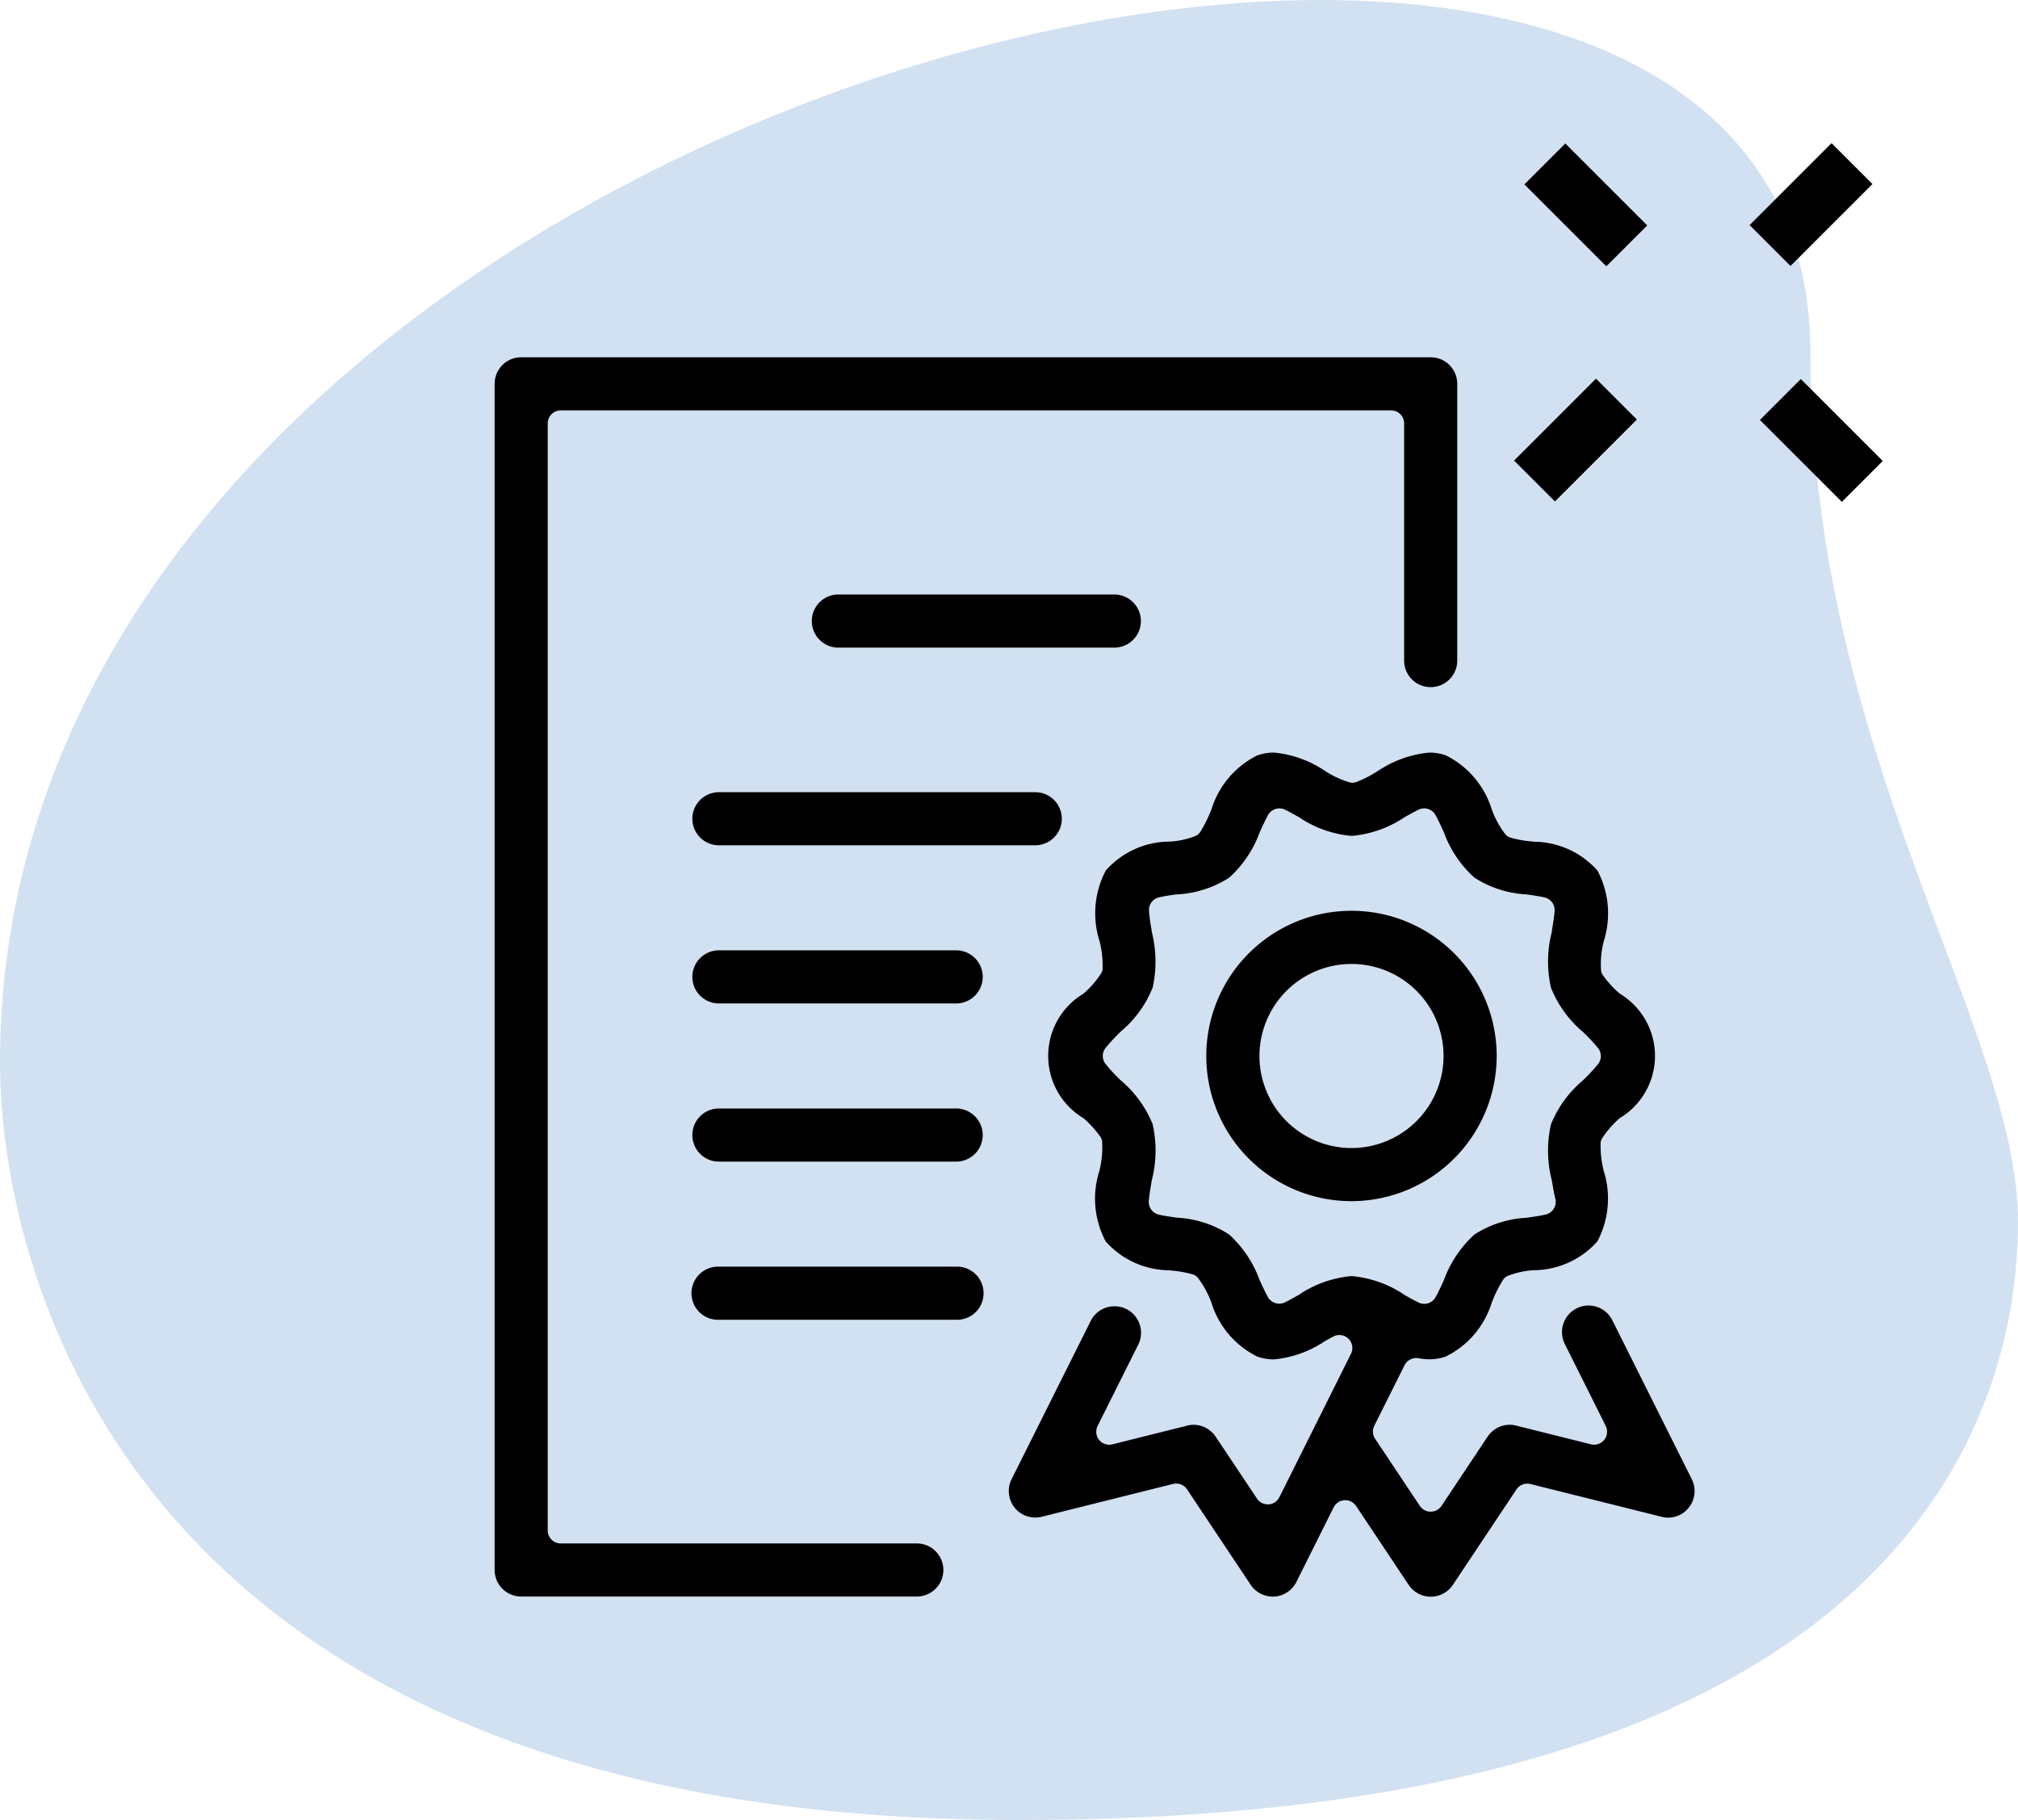
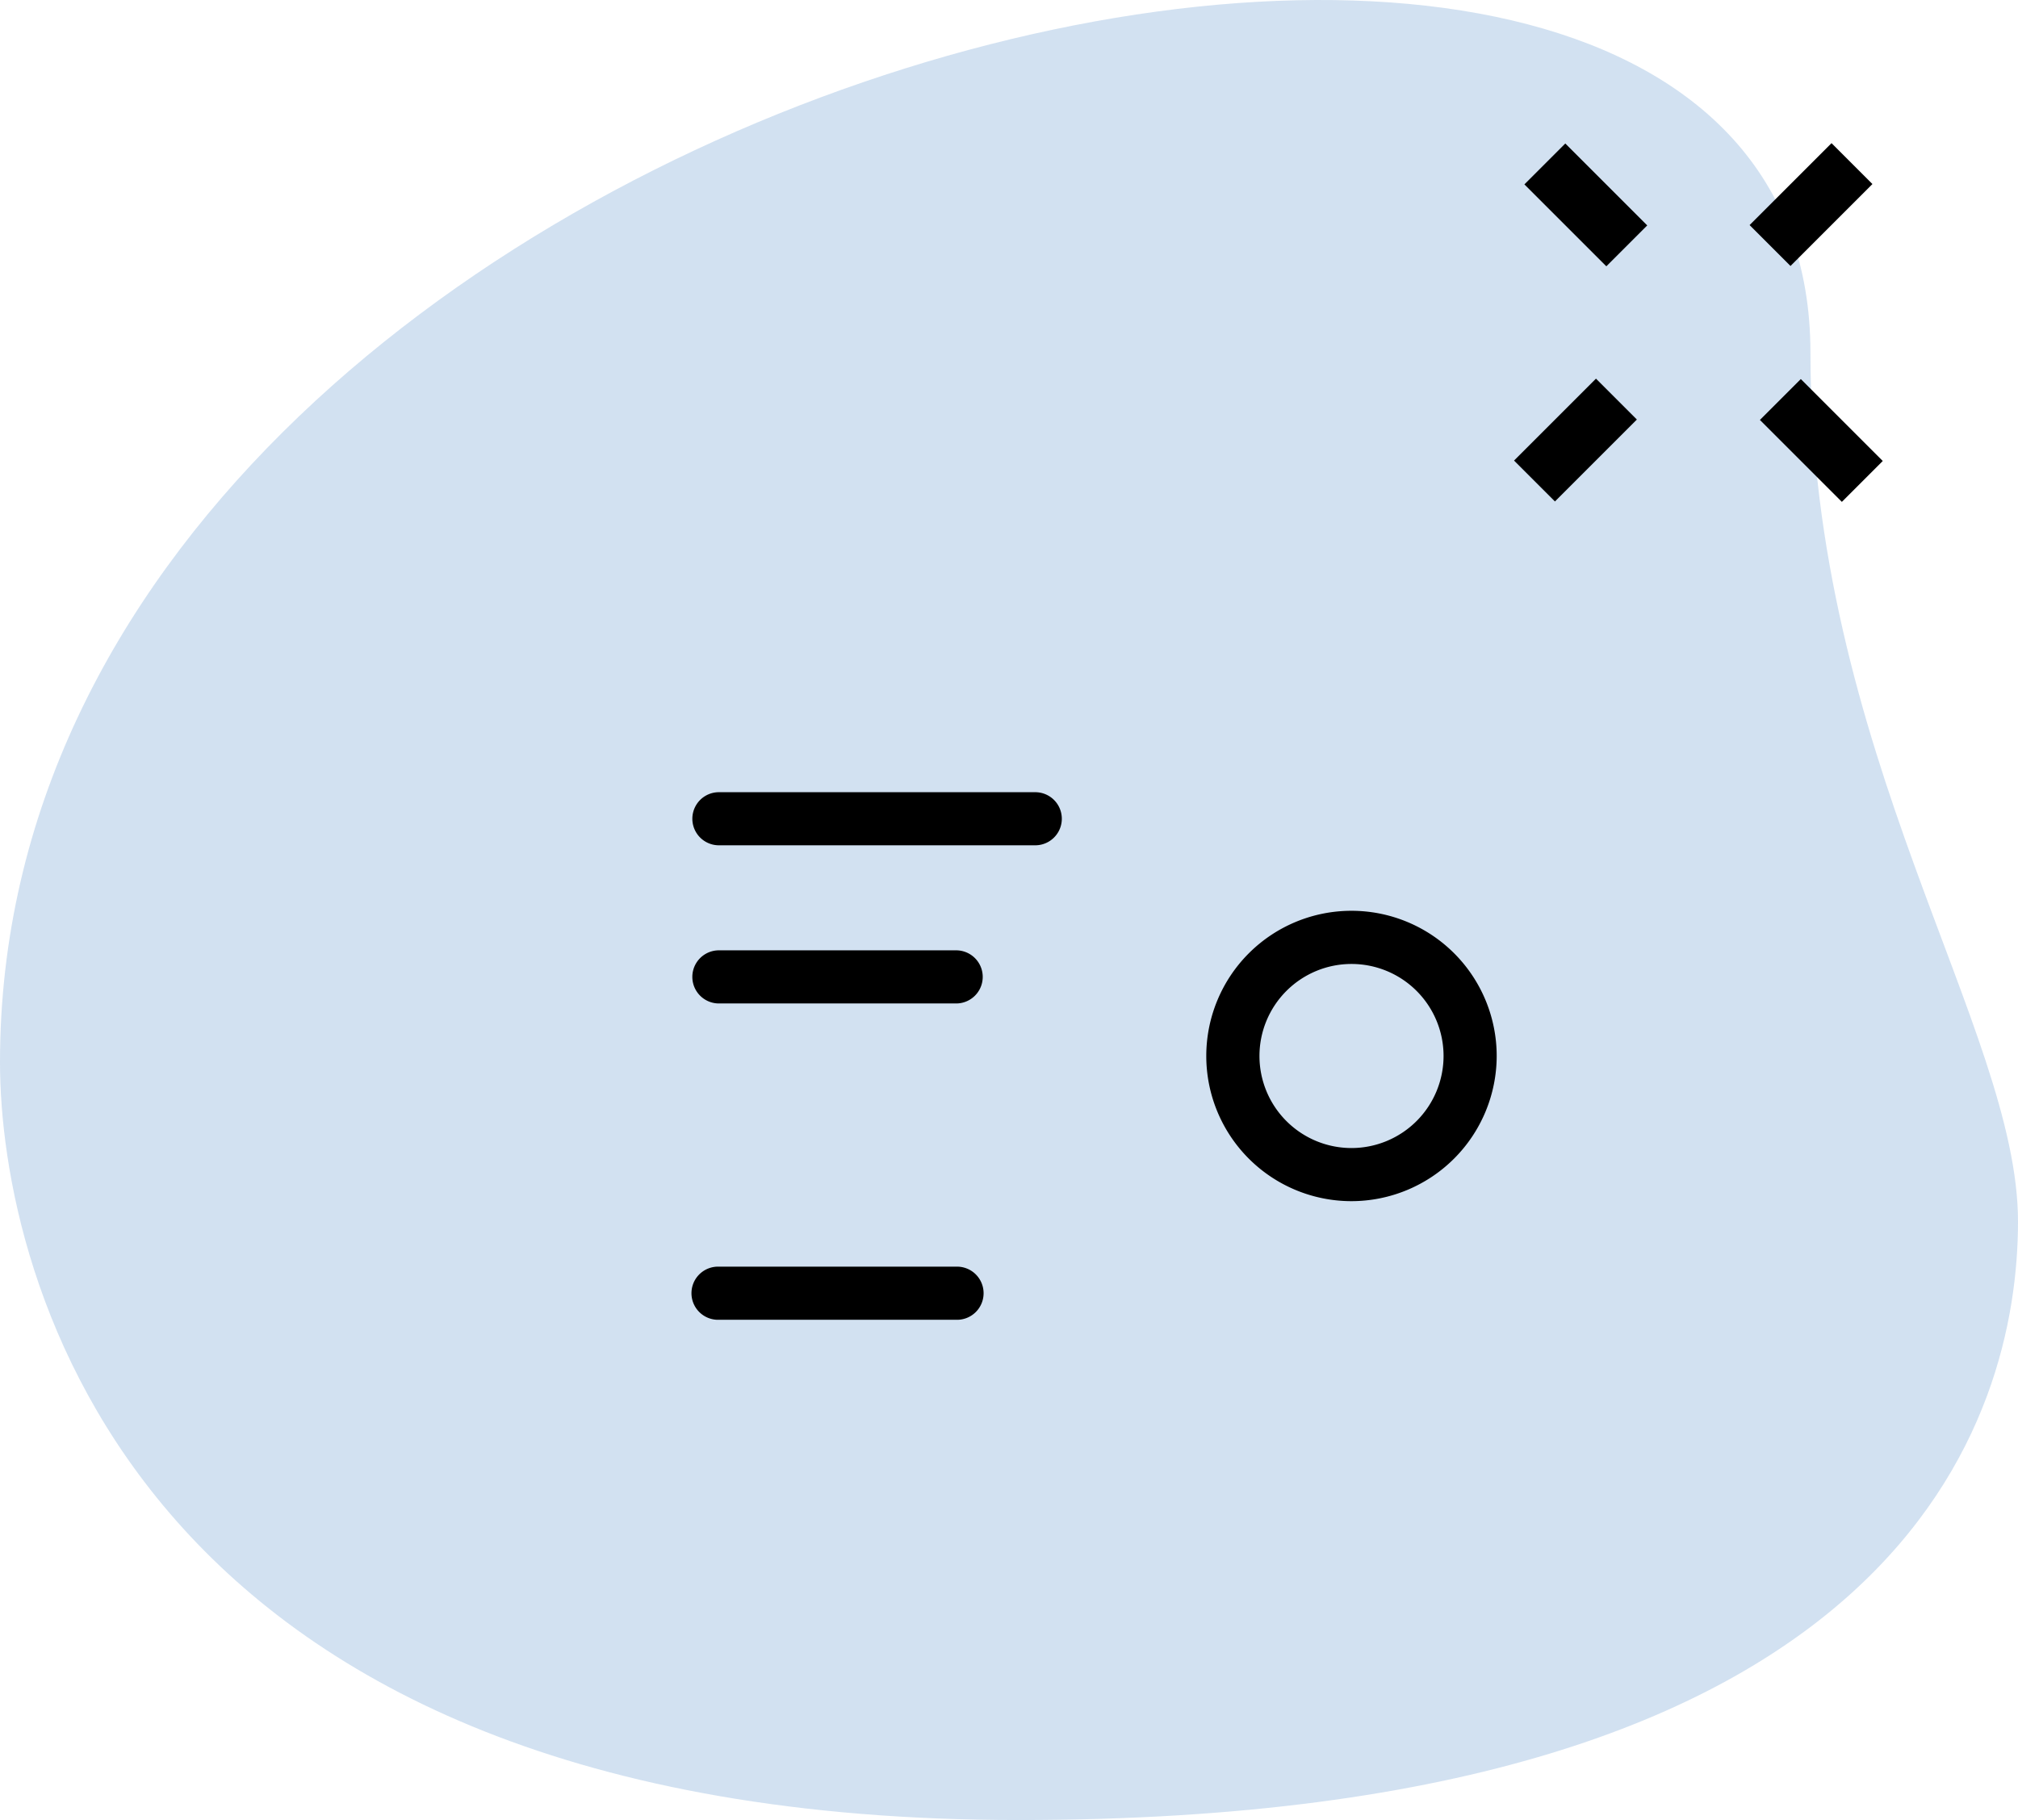
<svg xmlns="http://www.w3.org/2000/svg" id="ICON_-_8_-_BLACK" data-name="ICON - 8 - BLACK" width="73.267" height="66.088" viewBox="0 0 73.267 66.088">
  <g id="_081-task" data-name="081-task" transform="translate(0 0)">
    <path id="Path_75" data-name="Path 75" d="M66.314,15.093c0,14.549,7.536,24.54,7.536,31.551S69.82,68.378,37.569,68.378.583,48.571.583,40.86c0-36.109,65.731-51.533,65.731-25.767Z" transform="translate(-0.583 -2.29)" fill="#689ad1" opacity="0.3" />
    <g id="Group_177" data-name="Group 177" transform="translate(4 5.199)">
      <path id="Path_76" data-name="Path 76" d="M0,0H2.1V4.207H0Z" transform="translate(51.346 1.496) rotate(-45)" />
      <path id="Path_77" data-name="Path 77" d="M0,0H2.1V4.207H0Z" transform="translate(59.897 10.05) rotate(-45)" />
      <path id="Path_78" data-name="Path 78" d="M0,0H4.207V2.1H0Z" transform="translate(50.97 11.525) rotate(-45)" />
      <path id="Path_79" data-name="Path 79" d="M0,0H4.207V2.1H0Z" transform="translate(59.522 2.974) rotate(-45)" />
    </g>
    <g id="Group_176" data-name="Group 176" transform="translate(-234.76 -228.527)">
-       <path id="Path_453" data-name="Path 453" d="M268.046,284.571H255.118a.471.471,0,0,1-.471-.472V243.9a.471.471,0,0,1,.471-.471h30.15a.471.471,0,0,1,.471.471v8.614a.964.964,0,1,0,1.929,0v-10.05a.965.965,0,0,0-.964-.964H253.682a.965.965,0,0,0-.964.964v43.071a.966.966,0,0,0,.964.965h14.364a.964.964,0,1,0,0-1.929Z" />
-       <path id="Path_454" data-name="Path 454" d="M296.18,282.233l-2.87-5.743a.965.965,0,1,0-1.726.862l1.474,2.952a.471.471,0,0,1-.421.682.494.494,0,0,1-.114-.014l-2.719-.68a.92.92,0,0,0-.233-.03.966.966,0,0,0-.8.431l-1.676,2.516a.472.472,0,0,1-.784,0l-1.625-2.438a.469.469,0,0,1-.03-.472l1.1-2.2a.473.473,0,0,1,.422-.26.426.426,0,0,1,.087.008,2.148,2.148,0,0,0,.392.038,1.792,1.792,0,0,0,.593-.1,3.243,3.243,0,0,0,1.676-1.978l.024-.051a4.441,4.441,0,0,1,.393-.774.45.45,0,0,1,.141-.119,3.139,3.139,0,0,1,.957-.213,3.119,3.119,0,0,0,2.315-1.047,3.327,3.327,0,0,0,.23-2.56,3.76,3.76,0,0,1-.112-1.033.459.459,0,0,1,.039-.124,3.389,3.389,0,0,1,.652-.756,2.636,2.636,0,0,0,0-4.524,3.687,3.687,0,0,1-.631-.7.436.436,0,0,1-.043-.121,3.3,3.3,0,0,1,.1-1.094,3.32,3.32,0,0,0-.232-2.551,3.111,3.111,0,0,0-2.317-1.049l-.061-.009a4.057,4.057,0,0,1-.8-.145.452.452,0,0,1-.161-.108,3.4,3.4,0,0,1-.484-.872l-.011-.025a3.258,3.258,0,0,0-1.675-1.978,1.819,1.819,0,0,0-.587-.1,4,4,0,0,0-1.863.66l-.037.021a4.2,4.2,0,0,1-.79.4.487.487,0,0,1-.114.014.462.462,0,0,1-.074-.006,3.414,3.414,0,0,1-.922-.426,3.958,3.958,0,0,0-1.854-.663,1.8,1.8,0,0,0-.594.1,3.248,3.248,0,0,0-1.676,1.979l-.024.051a4.675,4.675,0,0,1-.391.773.484.484,0,0,1-.143.119,3.02,3.02,0,0,1-.929.21l-.027,0a3.111,3.111,0,0,0-2.317,1.05,3.322,3.322,0,0,0-.228,2.559,3.684,3.684,0,0,1,.111,1.031.441.441,0,0,1-.039.123,3.4,3.4,0,0,1-.655.759,2.636,2.636,0,0,0,0,4.522,3.69,3.69,0,0,1,.631.7.488.488,0,0,1,.044.123,3.489,3.489,0,0,1-.1,1.1,3.312,3.312,0,0,0,.231,2.551,3.118,3.118,0,0,0,2.317,1.049l.062.009a4.125,4.125,0,0,1,.8.144.471.471,0,0,1,.16.108,3.4,3.4,0,0,1,.484.872l.011.025a3.247,3.247,0,0,0,1.677,1.978,1.836,1.836,0,0,0,.591.1,3.96,3.96,0,0,0,1.858-.664l.3-.164a.471.471,0,0,1,.647.624l-2.6,5.208a.468.468,0,0,1-.392.26h-.029a.469.469,0,0,1-.392-.21l-1.5-2.249a.975.975,0,0,0-.8-.431.923.923,0,0,0-.236.031l-2.714.679a.5.5,0,0,1-.115.014.471.471,0,0,1-.421-.682l1.475-2.952a.965.965,0,0,0-.43-1.293.975.975,0,0,0-.432-.1.96.96,0,0,0-.864.532l-2.871,5.743a.963.963,0,0,0,1.1,1.366l4.761-1.19a.452.452,0,0,1,.115-.014.471.471,0,0,1,.392.209l2.31,3.466a.965.965,0,0,0,.8.43l.06,0a.969.969,0,0,0,.8-.531l1.354-2.71a.472.472,0,0,1,.393-.259h.029a.471.471,0,0,1,.392.21l1.909,2.864a.965.965,0,0,0,1.605,0l2.31-3.467a.473.473,0,0,1,.393-.209.444.444,0,0,1,.114.014l4.764,1.191a.935.935,0,0,0,.235.03.955.955,0,0,0,.748-.362A.967.967,0,0,0,296.18,282.233Zm-12.348-7.369a4.022,4.022,0,0,0-1.915.68c-.143.081-.338.191-.506.273a.464.464,0,0,1-.207.048.473.473,0,0,1-.414-.244c-.09-.165-.185-.369-.261-.533l-.036-.079a4.146,4.146,0,0,0-1.108-1.656,3.841,3.841,0,0,0-1.892-.61l-.033-.005c-.2-.028-.44-.062-.629-.107a.471.471,0,0,1-.361-.494c.017-.222.068-.522.108-.753a4.342,4.342,0,0,0,.032-2.03,4.06,4.06,0,0,0-1.147-1.587,6.291,6.291,0,0,1-.57-.613.471.471,0,0,1,0-.567,6.79,6.79,0,0,1,.574-.618,4.012,4.012,0,0,0,1.143-1.582,4.4,4.4,0,0,0-.033-2.026l0-.024c-.039-.229-.087-.513-.1-.732a.47.47,0,0,1,.361-.493c.189-.045.433-.08.629-.108l.034,0a3.865,3.865,0,0,0,1.89-.61,4.156,4.156,0,0,0,1.111-1.66l.037-.083c.076-.163.169-.364.259-.527a.471.471,0,0,1,.413-.243.479.479,0,0,1,.207.048c.168.083.363.193.506.273a4.02,4.02,0,0,0,1.915.678,4.076,4.076,0,0,0,1.915-.678l.04-.023c.144-.08.319-.178.466-.25a.483.483,0,0,1,.208-.048.471.471,0,0,1,.412.243c.1.189.214.43.3.619a4.1,4.1,0,0,0,1.107,1.65,3.863,3.863,0,0,0,1.892.611l.039.005c.194.028.435.062.622.106a.471.471,0,0,1,.362.495c-.016.217-.064.5-.1.729l0,.027a4.286,4.286,0,0,0-.031,2.026,4.057,4.057,0,0,0,1.154,1.6,6.311,6.311,0,0,1,.561.6.469.469,0,0,1,0,.565,6.356,6.356,0,0,1-.575.618,4.037,4.037,0,0,0-1.142,1.585,4.336,4.336,0,0,0,.031,2.025c.03.174.093.536.127.661a.472.472,0,0,1-.345.581c-.19.045-.447.084-.7.119a3.853,3.853,0,0,0-1.891.609,4.14,4.14,0,0,0-1.11,1.661l-.035.075c-.076.164-.171.368-.261.533a.472.472,0,0,1-.621.2c-.164-.08-.35-.185-.506-.273A4.022,4.022,0,0,0,283.832,274.864Z" />
      <path id="Path_455" data-name="Path 455" d="M289.1,266.871a5.272,5.272,0,1,0-5.272,5.272A5.279,5.279,0,0,0,289.1,266.871Zm-5.272,3.343a3.342,3.342,0,1,1,3.343-3.343A3.346,3.346,0,0,1,283.832,270.214Z" />
-       <path id="Path_456" data-name="Path 456" d="M276.182,251.079a.965.965,0,0,0-.964-.965h-10.05a.965.965,0,0,0,0,1.929h10.05A.965.965,0,0,0,276.182,251.079Z" />
      <path id="Path_457" data-name="Path 457" d="M260.861,257.293a.964.964,0,1,0,0,1.928h11.486a.964.964,0,1,0,0-1.928Z" />
      <path id="Path_458" data-name="Path 458" d="M269.475,263.035h-8.614a.964.964,0,1,0,0,1.929h8.614a.964.964,0,1,0,0-1.929Z" />
-       <path id="Path_459" data-name="Path 459" d="M269.475,268.778h-8.614a.964.964,0,1,0,0,1.929h8.614a.964.964,0,1,0,0-1.929Z" />
      <path id="Path_460" data-name="Path 460" d="M269.475,274.521h-8.614a.965.965,0,1,0,0,1.929h8.614a.965.965,0,1,0,0-1.929Z" />
    </g>
  </g>
</svg>